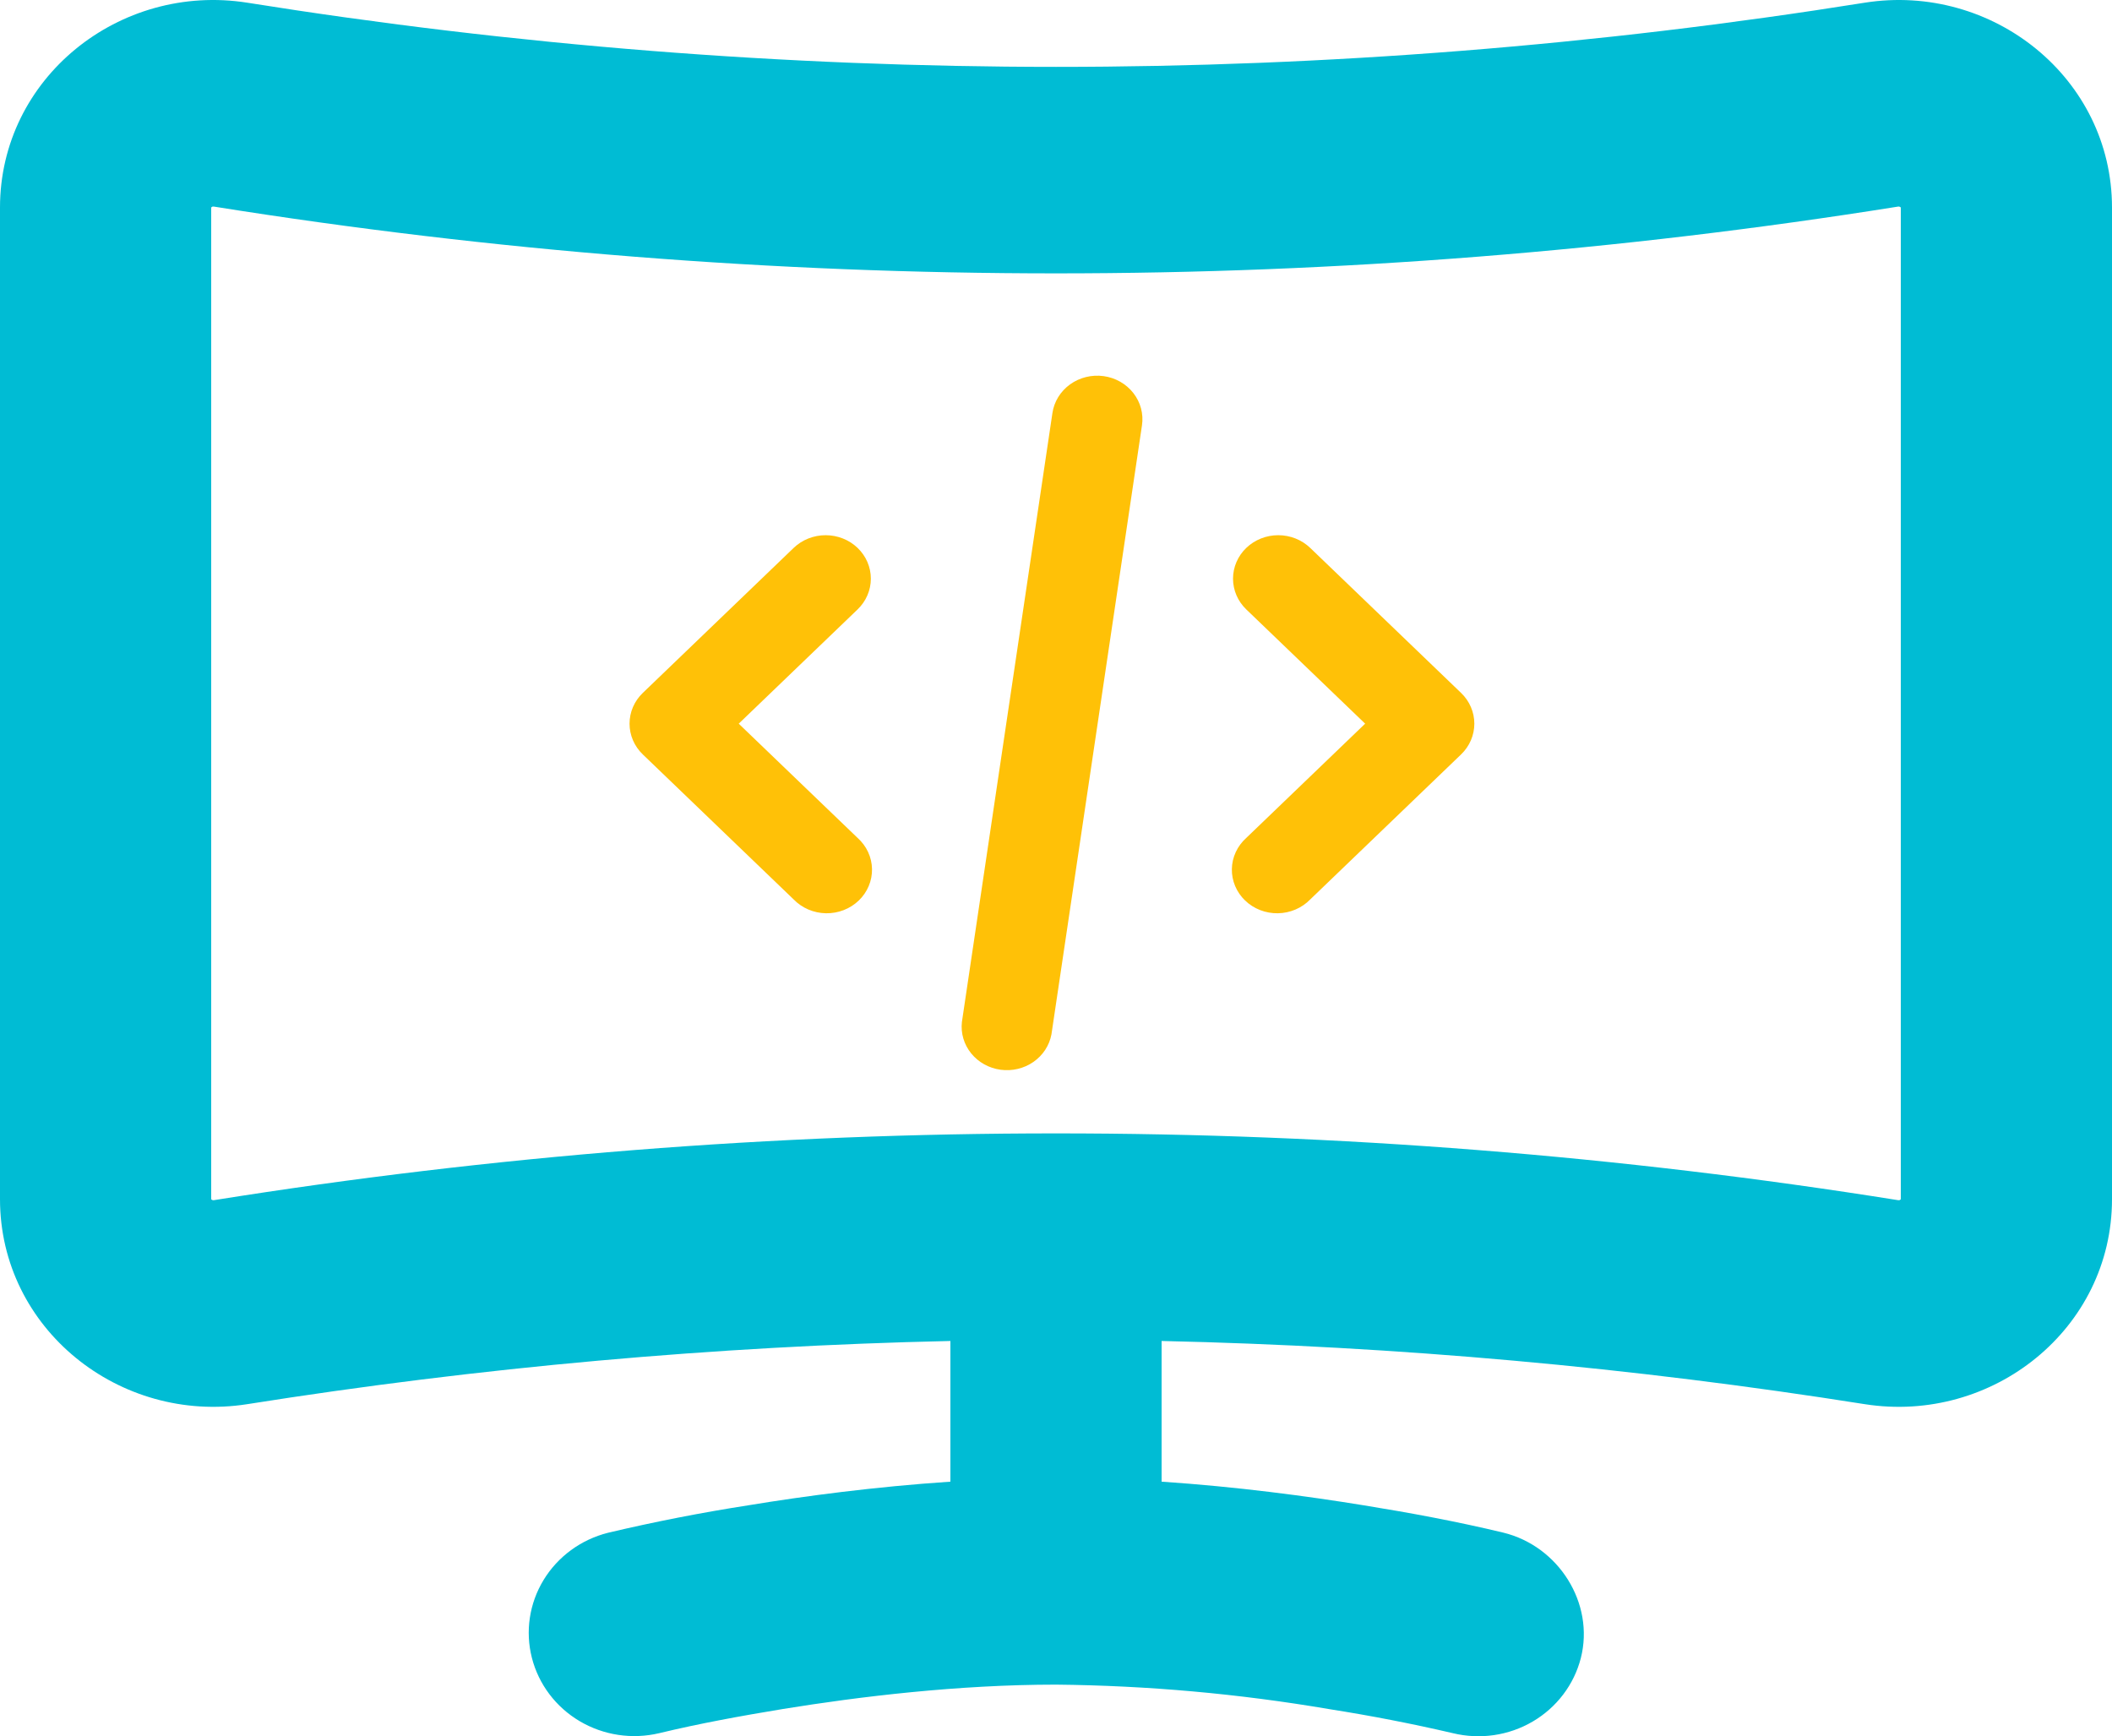
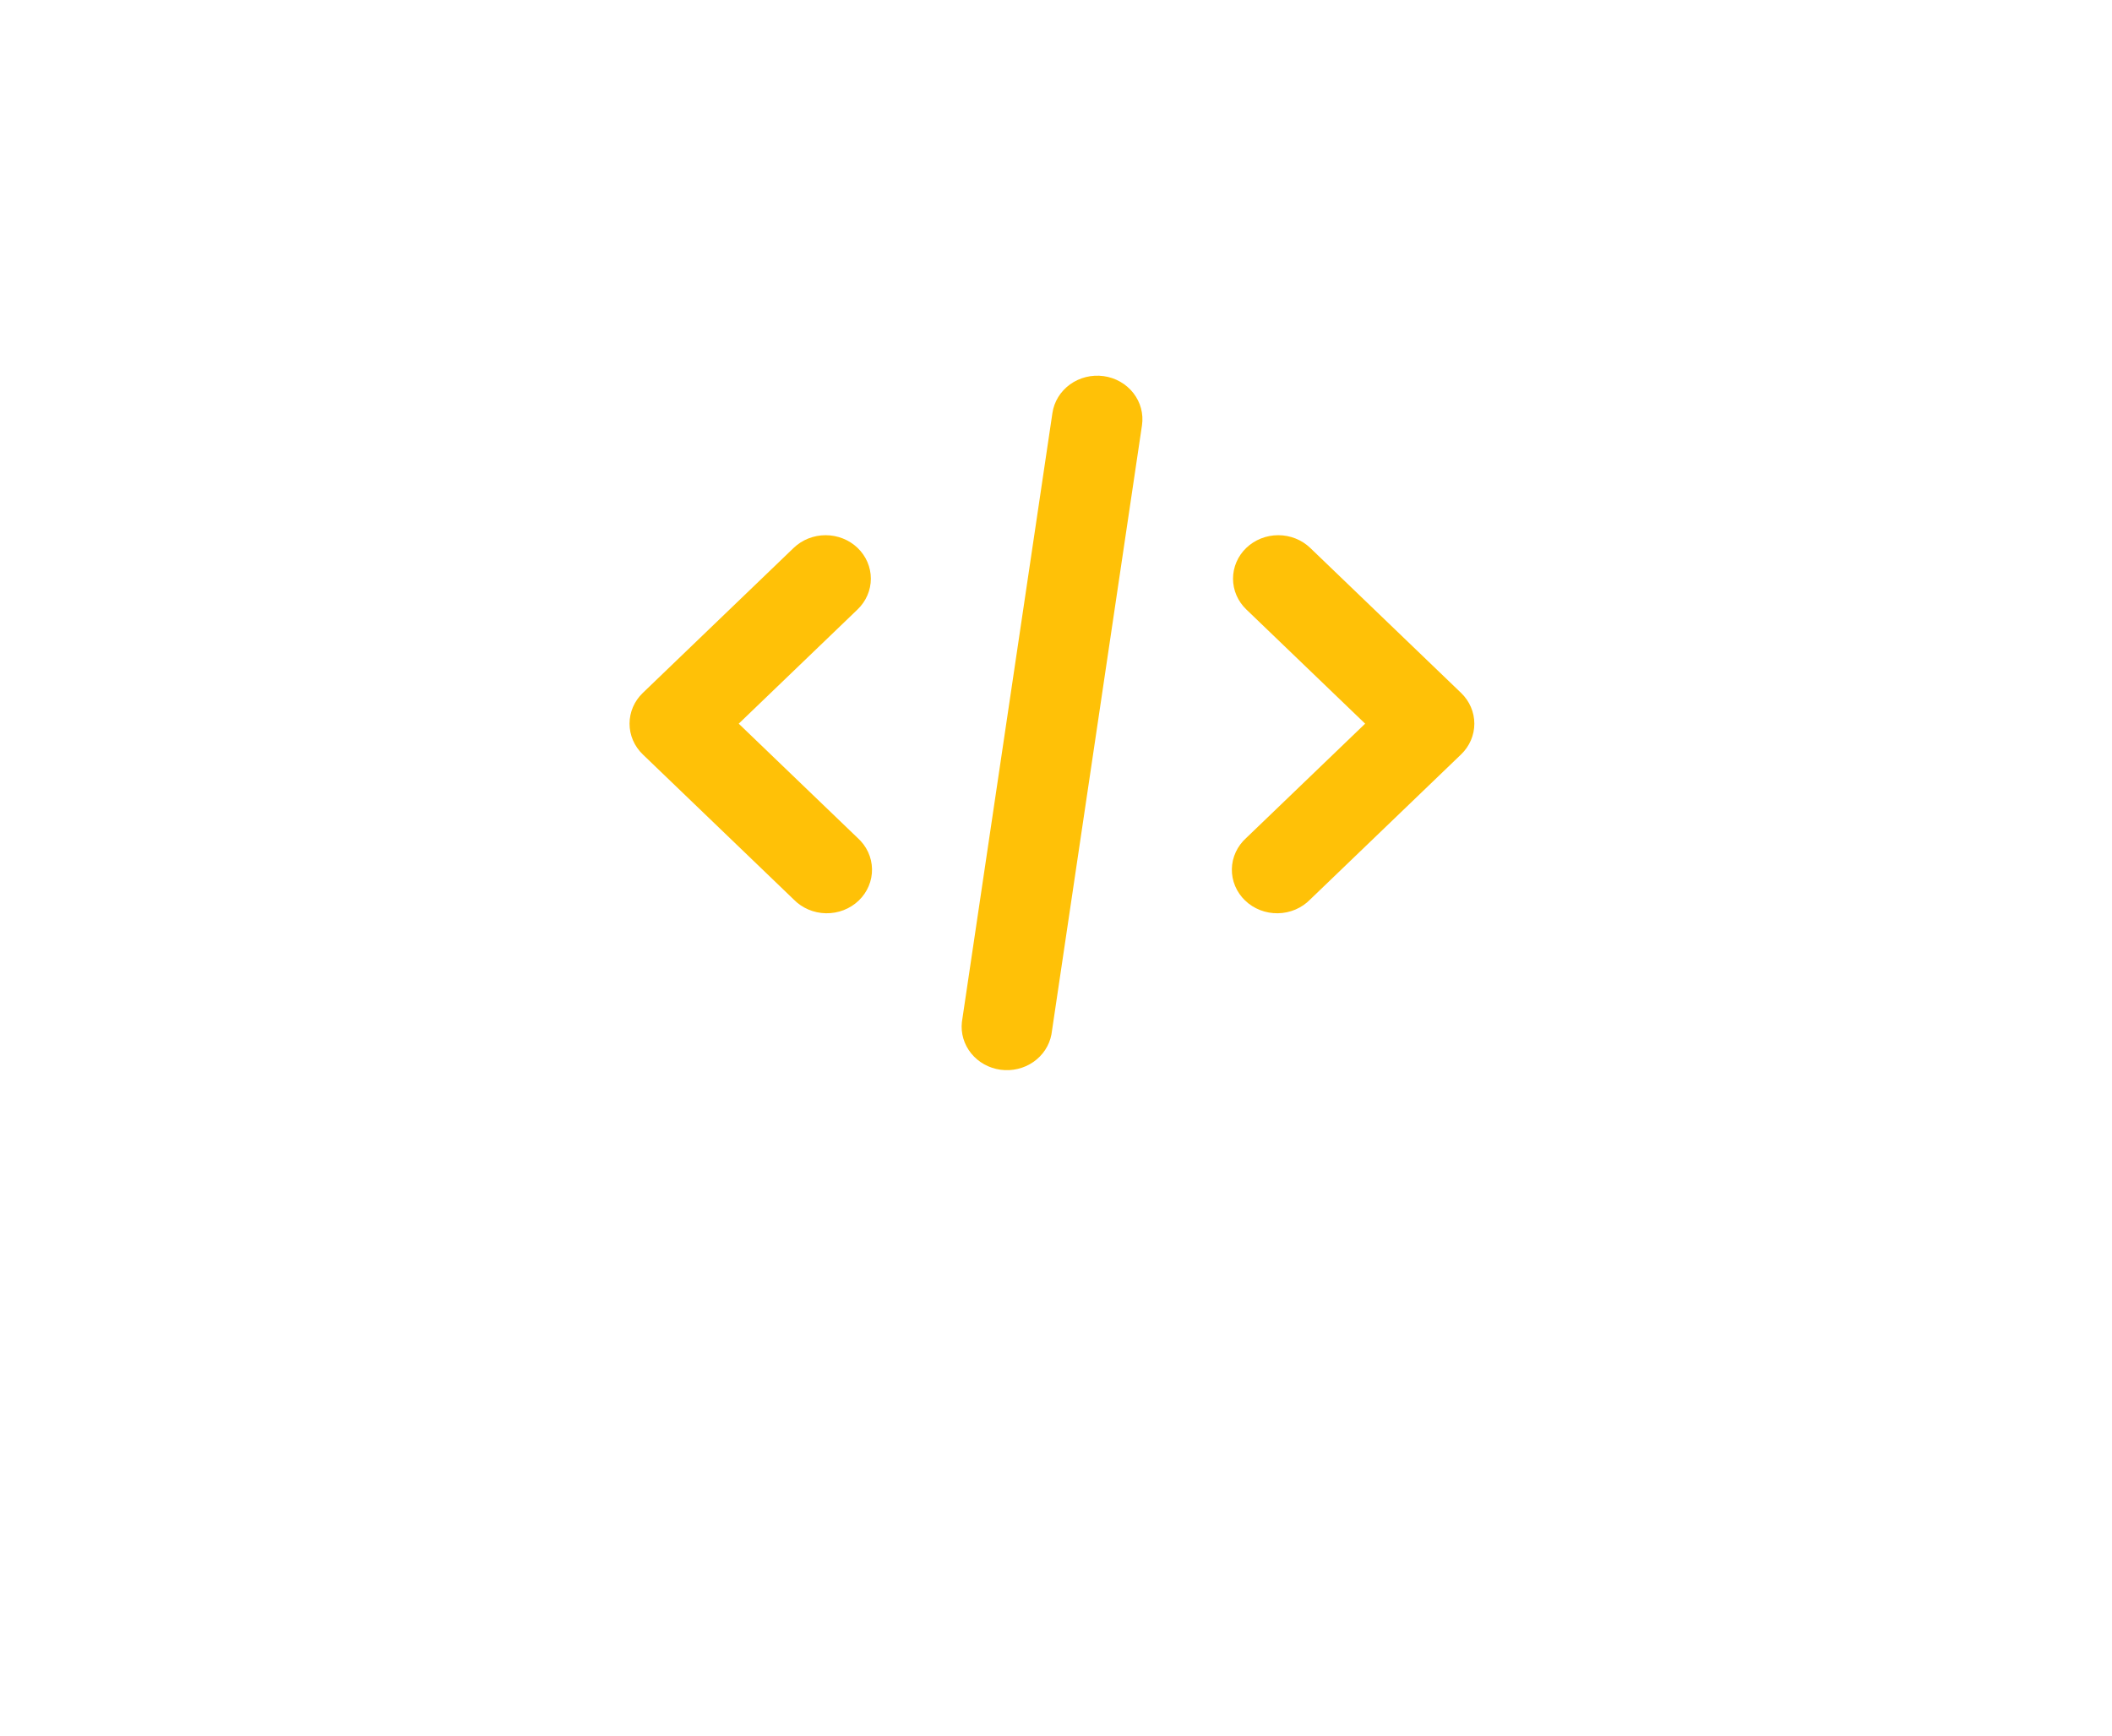
<svg xmlns="http://www.w3.org/2000/svg" width="208" height="171" viewBox="0 0 208 171" fill="none">
  <path fill-rule="evenodd" clip-rule="evenodd" d="M84.462 53.964C85.297 54.767 85.766 55.856 85.766 56.992C85.766 58.127 85.297 59.216 84.462 60.019L72.754 71.273L84.462 82.527C84.9 82.92 85.251 83.393 85.495 83.918C85.739 84.444 85.87 85.011 85.88 85.586C85.891 86.162 85.781 86.733 85.556 87.267C85.332 87.8 84.999 88.285 84.575 88.692C84.152 89.098 83.648 89.419 83.093 89.635C82.538 89.85 81.943 89.956 81.345 89.946C80.746 89.936 80.156 89.81 79.609 89.576C79.062 89.341 78.57 89.004 78.162 88.583L63.304 74.301C62.469 73.498 62 72.409 62 71.273C62 70.138 62.469 69.049 63.304 68.246L78.162 53.964C78.998 53.161 80.131 52.711 81.312 52.711C82.493 52.711 83.626 53.161 84.462 53.964ZM122.738 53.964C121.903 54.767 121.434 55.856 121.434 56.992C121.434 58.127 121.903 59.216 122.738 60.019L134.446 71.273L122.738 82.527C122.3 82.92 121.949 83.393 121.705 83.918C121.461 84.444 121.33 85.011 121.32 85.586C121.309 86.162 121.419 86.733 121.643 87.267C121.868 87.8 122.201 88.285 122.625 88.692C123.048 89.098 123.552 89.419 124.107 89.635C124.662 89.85 125.257 89.956 125.855 89.946C126.454 89.936 127.044 89.81 127.591 89.576C128.138 89.341 128.63 89.004 129.038 88.583L143.896 74.301C144.731 73.498 145.2 72.409 145.2 71.273C145.2 70.138 144.731 69.049 143.896 68.246L129.038 53.964C128.202 53.161 127.069 52.711 125.888 52.711C124.707 52.711 123.574 53.161 122.738 53.964ZM108.688 37.043C109.857 37.204 110.912 37.805 111.62 38.713C112.329 39.621 112.634 40.763 112.468 41.887L103.552 101.871C103.349 102.963 102.712 103.938 101.776 104.588C100.84 105.238 99.678 105.514 98.534 105.357C97.391 105.2 96.356 104.622 95.646 103.746C94.937 102.87 94.609 101.763 94.732 100.66L103.648 40.676C103.815 39.552 104.44 38.538 105.385 37.857C106.33 37.176 107.518 36.883 108.688 37.043Z" fill="#FFC107" />
-   <path fill-rule="evenodd" clip-rule="evenodd" d="M183.664 0.263C196.217 -1.711 208 7.669 208 20.446V118.104C208 130.881 196.227 140.261 183.664 138.297C160.75 134.665 137.607 132.585 114.4 132.071V145.927C121.815 146.425 128.752 147.351 134.306 148.256C138.902 148.999 143.499 149.853 148.034 150.942C153.504 152.264 157.061 157.91 155.688 163.302C155.018 165.917 153.313 168.164 150.95 169.551C148.587 170.938 145.757 171.35 143.083 170.697C139.052 169.759 134.986 168.969 130.894 168.327C122.011 166.812 113.017 166.006 104 165.916C94.39 165.916 84.604 167.096 77.106 168.317C73.029 168.988 68.942 169.731 64.927 170.697C62.259 171.331 59.444 170.908 57.094 169.519C54.744 168.13 53.051 165.889 52.384 163.284C51.717 160.679 52.13 157.922 53.532 155.614C54.935 153.306 57.215 151.633 59.873 150.962C64.441 149.881 69.052 148.978 73.694 148.256C79.248 147.341 86.174 146.425 93.6 145.927V132.071C70.393 132.585 47.25 134.665 24.336 138.297C11.783 140.261 0 130.871 0 118.104V20.446C0 7.669 11.773 -1.711 24.336 0.263C77.096 8.695 130.905 8.695 183.664 0.263ZM187.023 20.344H186.95C132.014 29.117 75.986 29.117 21.05 20.344H20.935L20.831 20.405L20.8 20.446V118.104L20.831 118.145L20.935 118.196L20.977 118.206H21.05C75.986 109.433 132.014 109.433 186.95 118.206H187.065L187.169 118.145L187.2 118.114V20.446L187.169 20.405L187.065 20.354L187.023 20.344Z" fill="#00BCD4" />
</svg>